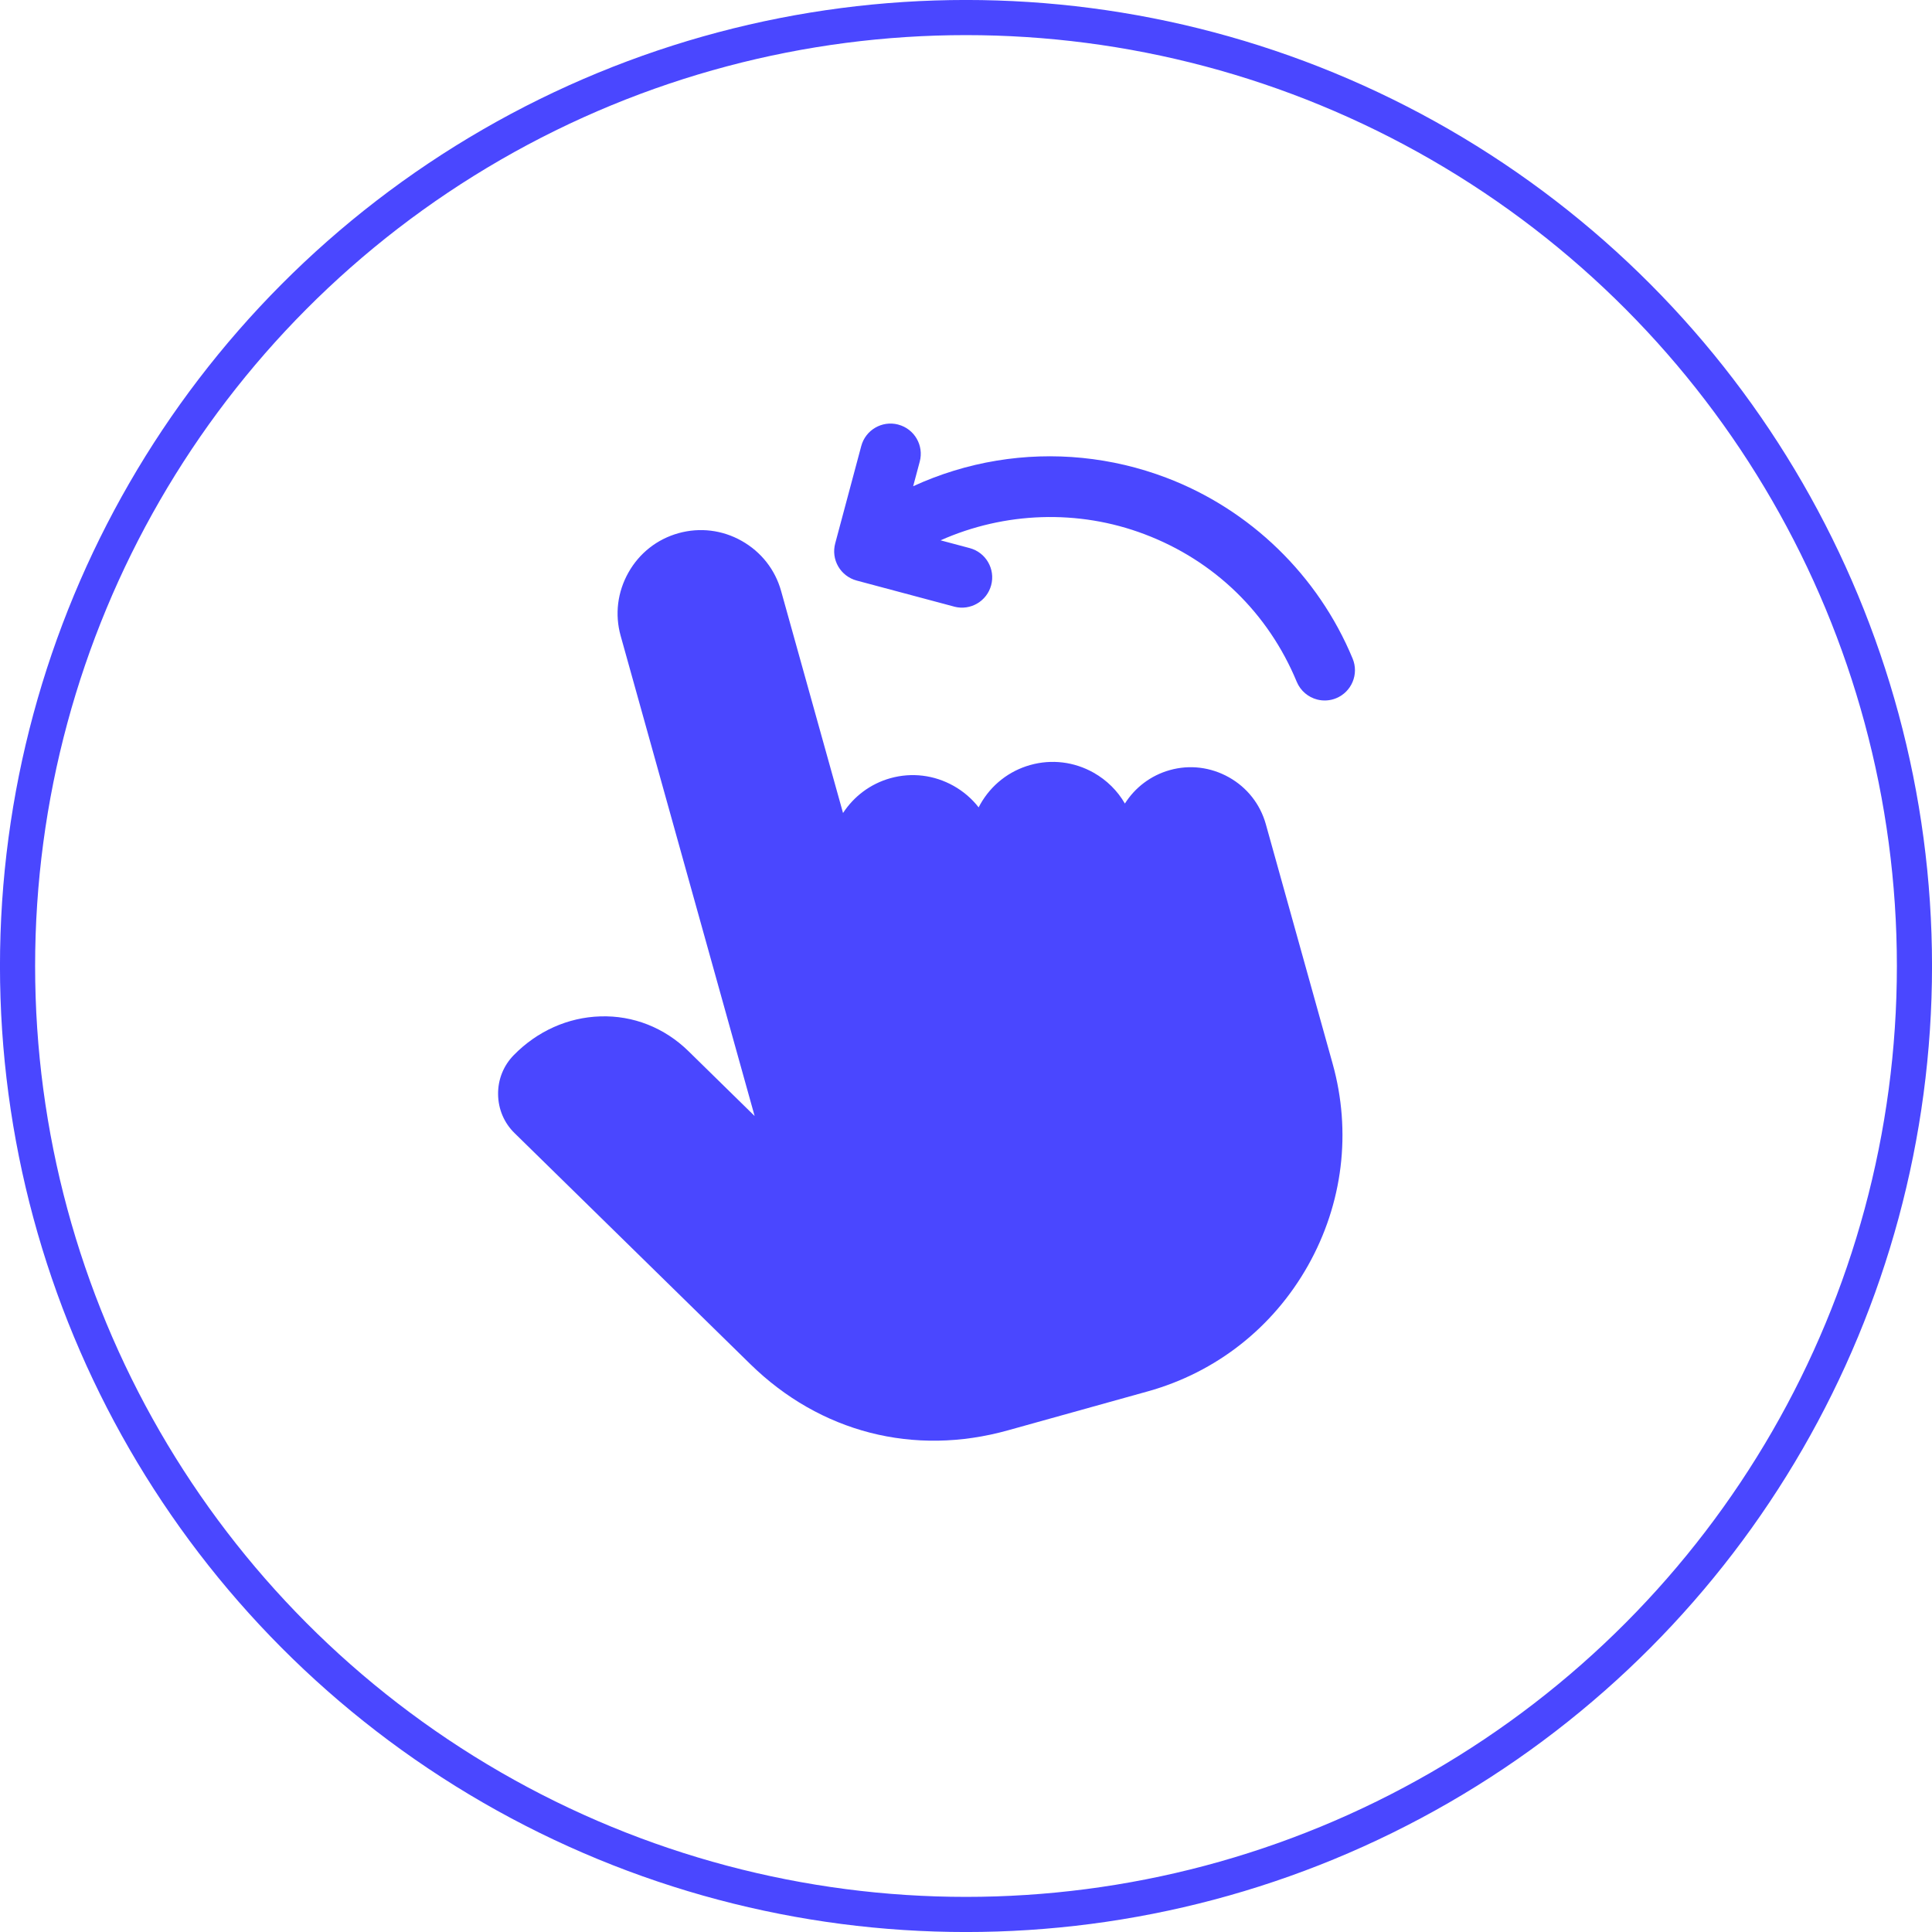
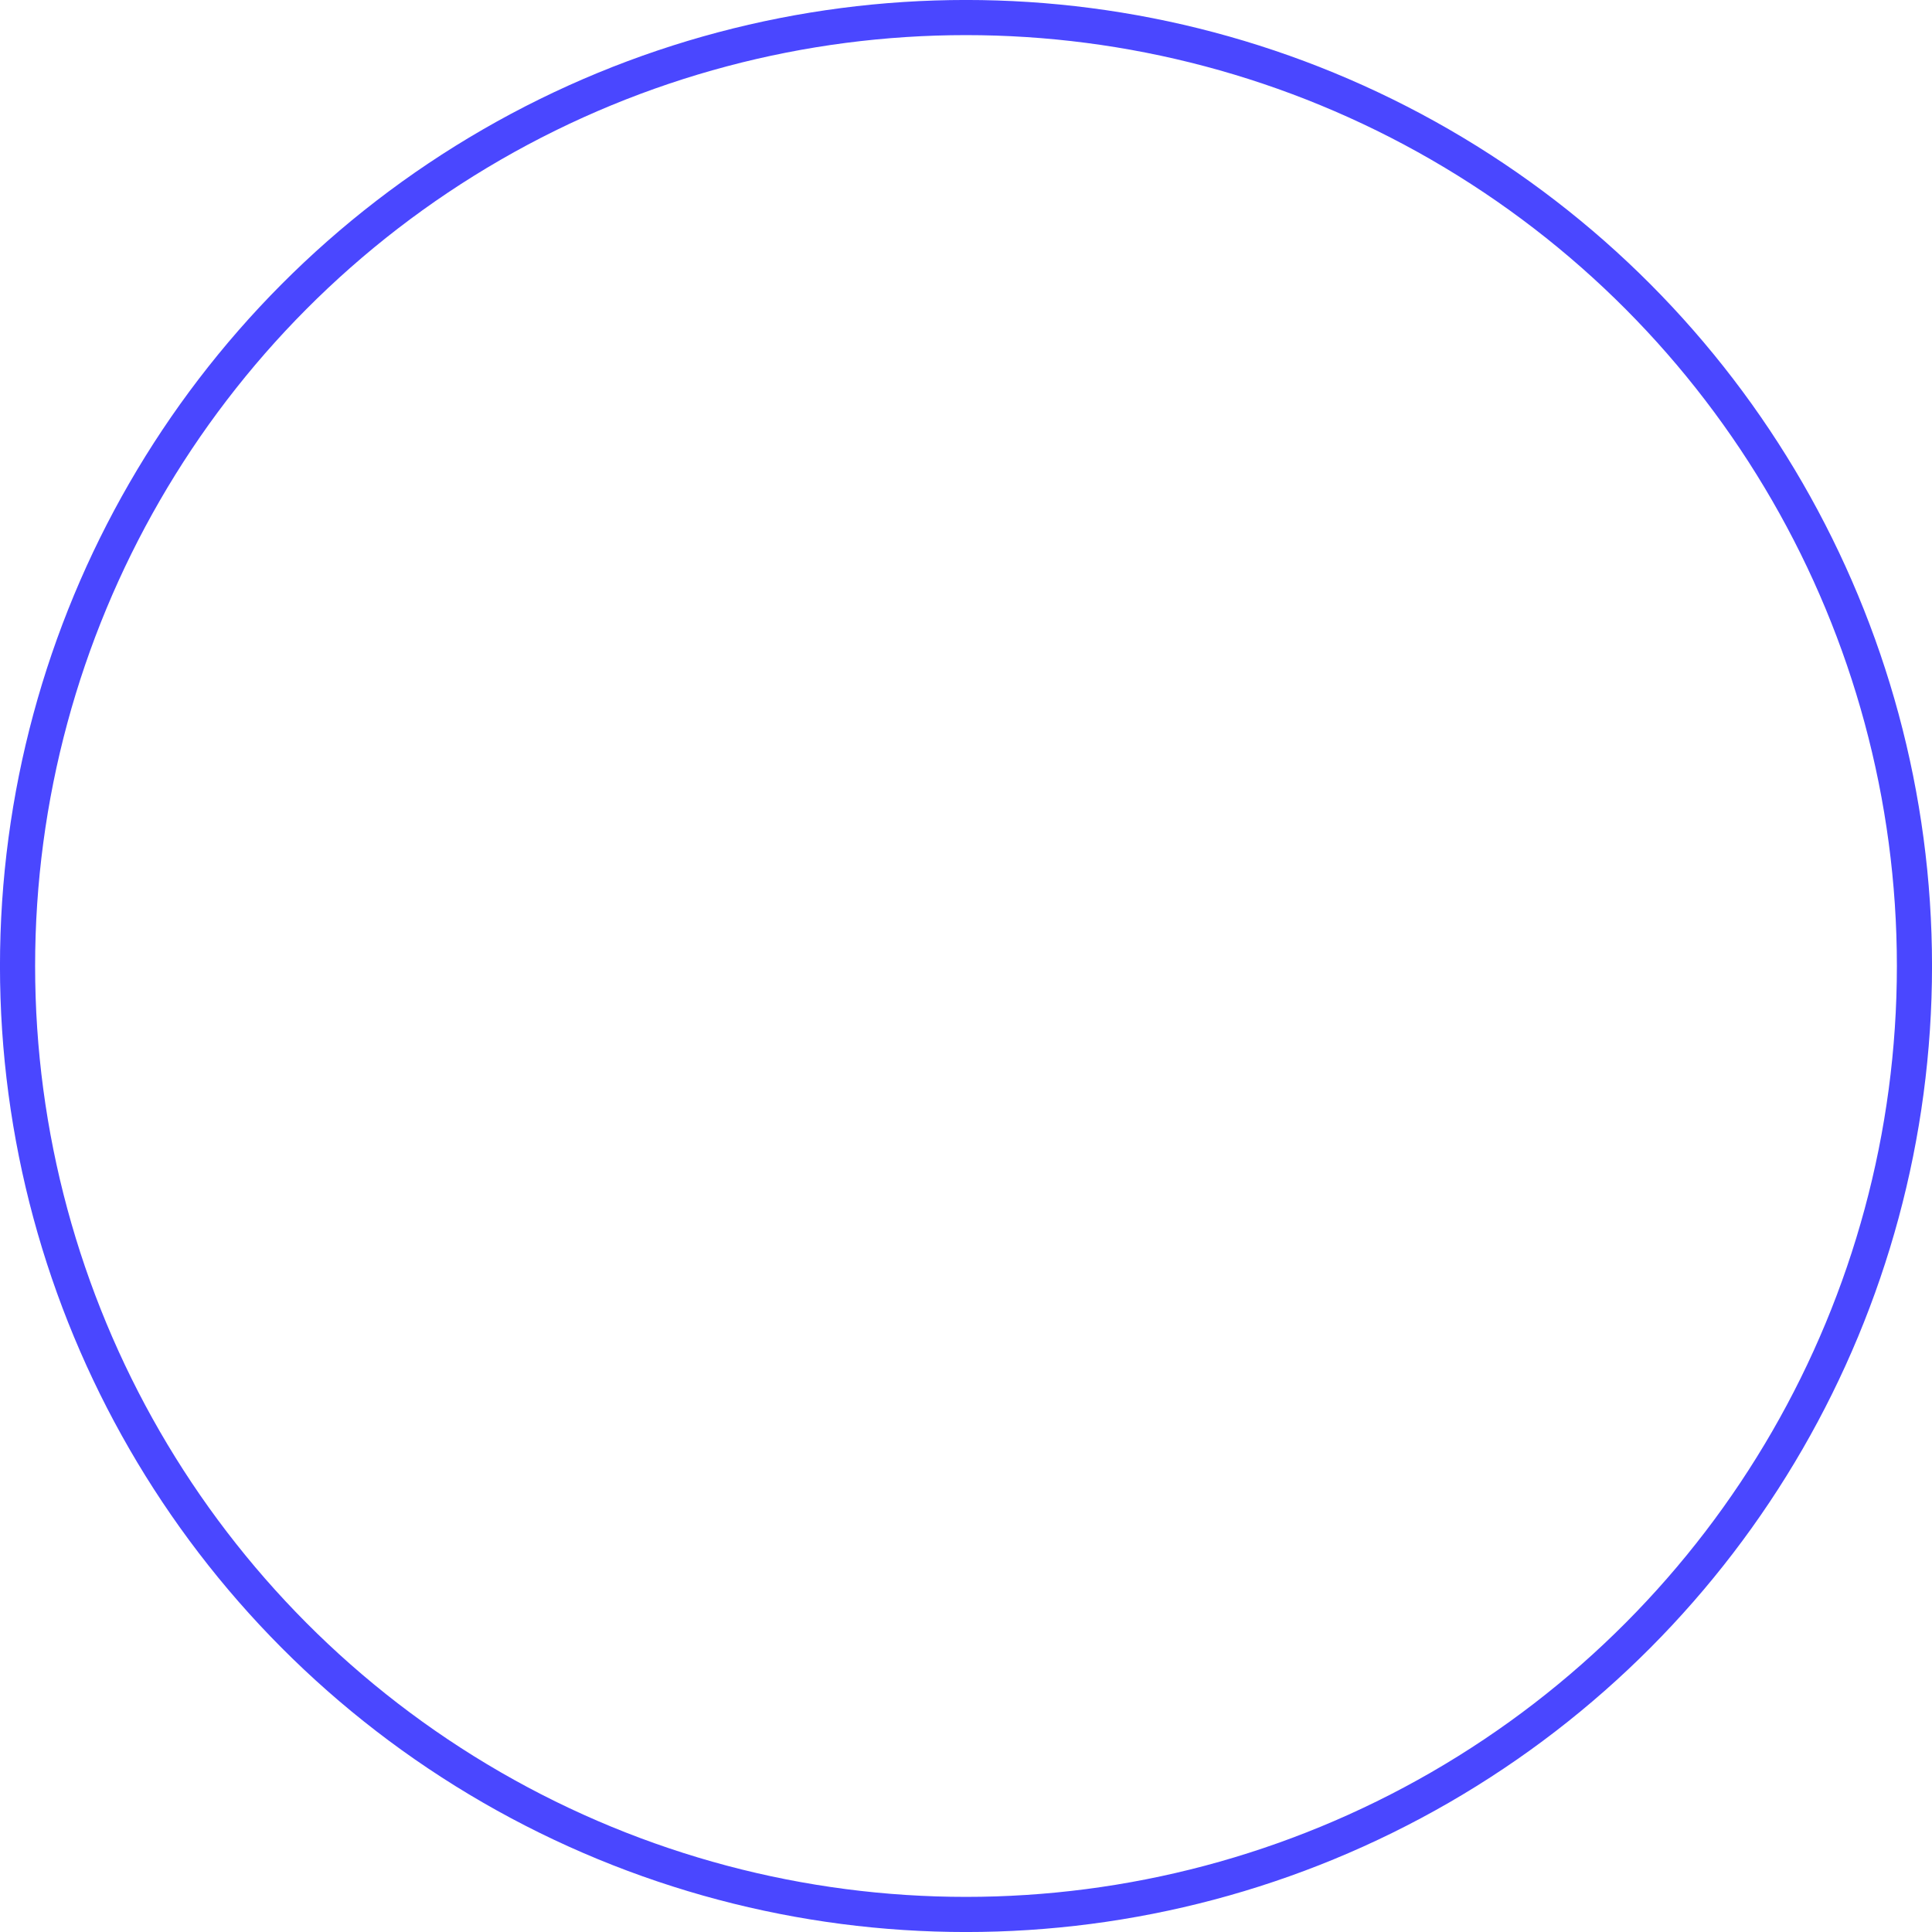
<svg xmlns="http://www.w3.org/2000/svg" width="37" height="37" viewBox="0 0 37 37" fill="none">
-   <path d="M25.049 24.238C24.379 25.426 23.291 26.281 21.983 26.646L19.305 27.392C18.405 27.644 17.505 27.654 16.663 27.438C15.821 27.221 15.038 26.779 14.37 26.125L9.855 21.701C9.654 21.505 9.542 21.241 9.539 20.958C9.535 20.675 9.642 20.408 9.839 20.207C10.288 19.748 10.876 19.484 11.495 19.465C12.126 19.444 12.726 19.681 13.186 20.132L14.452 21.373L11.886 12.176C11.772 11.767 11.825 11.337 12.035 10.965C12.244 10.593 12.585 10.325 12.994 10.211C13.403 10.097 13.833 10.149 14.205 10.359C14.577 10.569 14.845 10.909 14.959 11.318L16.145 15.57C16.35 15.256 16.664 15.012 17.053 14.903C17.462 14.789 17.892 14.842 18.264 15.051C18.452 15.157 18.614 15.297 18.742 15.462C18.752 15.443 18.763 15.423 18.773 15.404C18.983 15.032 19.324 14.764 19.733 14.65C20.141 14.536 20.571 14.588 20.944 14.798C21.197 14.941 21.402 15.145 21.543 15.389C21.734 15.087 22.033 14.852 22.404 14.748C22.786 14.641 23.188 14.691 23.537 14.887C23.885 15.083 24.135 15.402 24.242 15.784L25.521 20.369C25.886 21.676 25.718 23.05 25.049 24.238L25.049 24.238ZM16.405 11.118L18.273 11.617L18.278 11.619C18.586 11.698 18.9 11.514 18.982 11.207C19.065 10.898 18.881 10.58 18.572 10.497L18.013 10.348C19.235 9.804 20.646 9.748 21.92 10.231C23.254 10.736 24.288 11.739 24.834 13.057C24.907 13.232 25.055 13.353 25.226 13.397C25.343 13.427 25.471 13.421 25.591 13.371C25.887 13.248 26.027 12.909 25.905 12.614C25.245 11.021 23.943 9.757 22.331 9.147C21.295 8.754 20.173 8.642 19.086 8.822C18.533 8.913 17.995 9.079 17.488 9.312L17.614 8.841C17.697 8.532 17.513 8.214 17.204 8.132C17.202 8.131 17.2 8.131 17.198 8.13C16.891 8.051 16.576 8.235 16.494 8.542L15.995 10.408C15.955 10.557 15.976 10.715 16.053 10.848C16.13 10.981 16.257 11.078 16.405 11.118L16.405 11.118Z" fill="#4A47FF" />
  <circle cx="18.5" cy="18.5" r="18.164" stroke="#4A47FF" stroke-width="0.673" />
</svg>